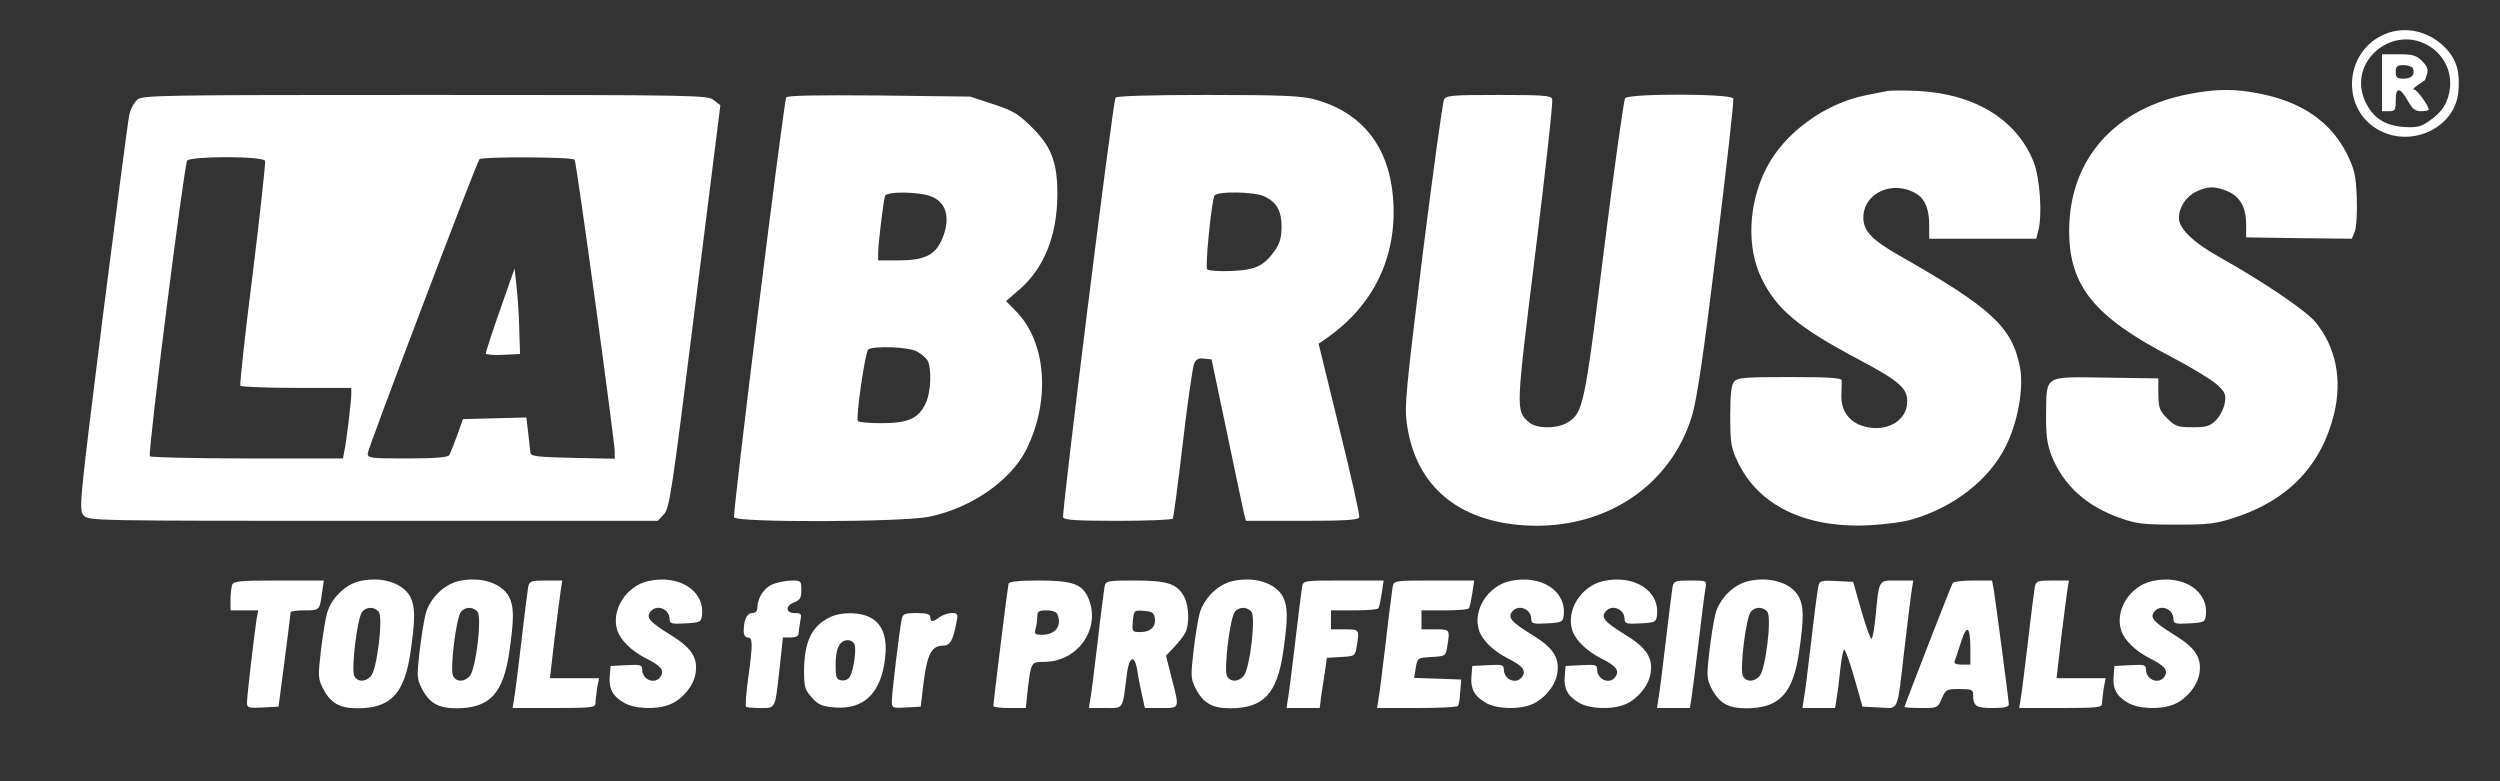
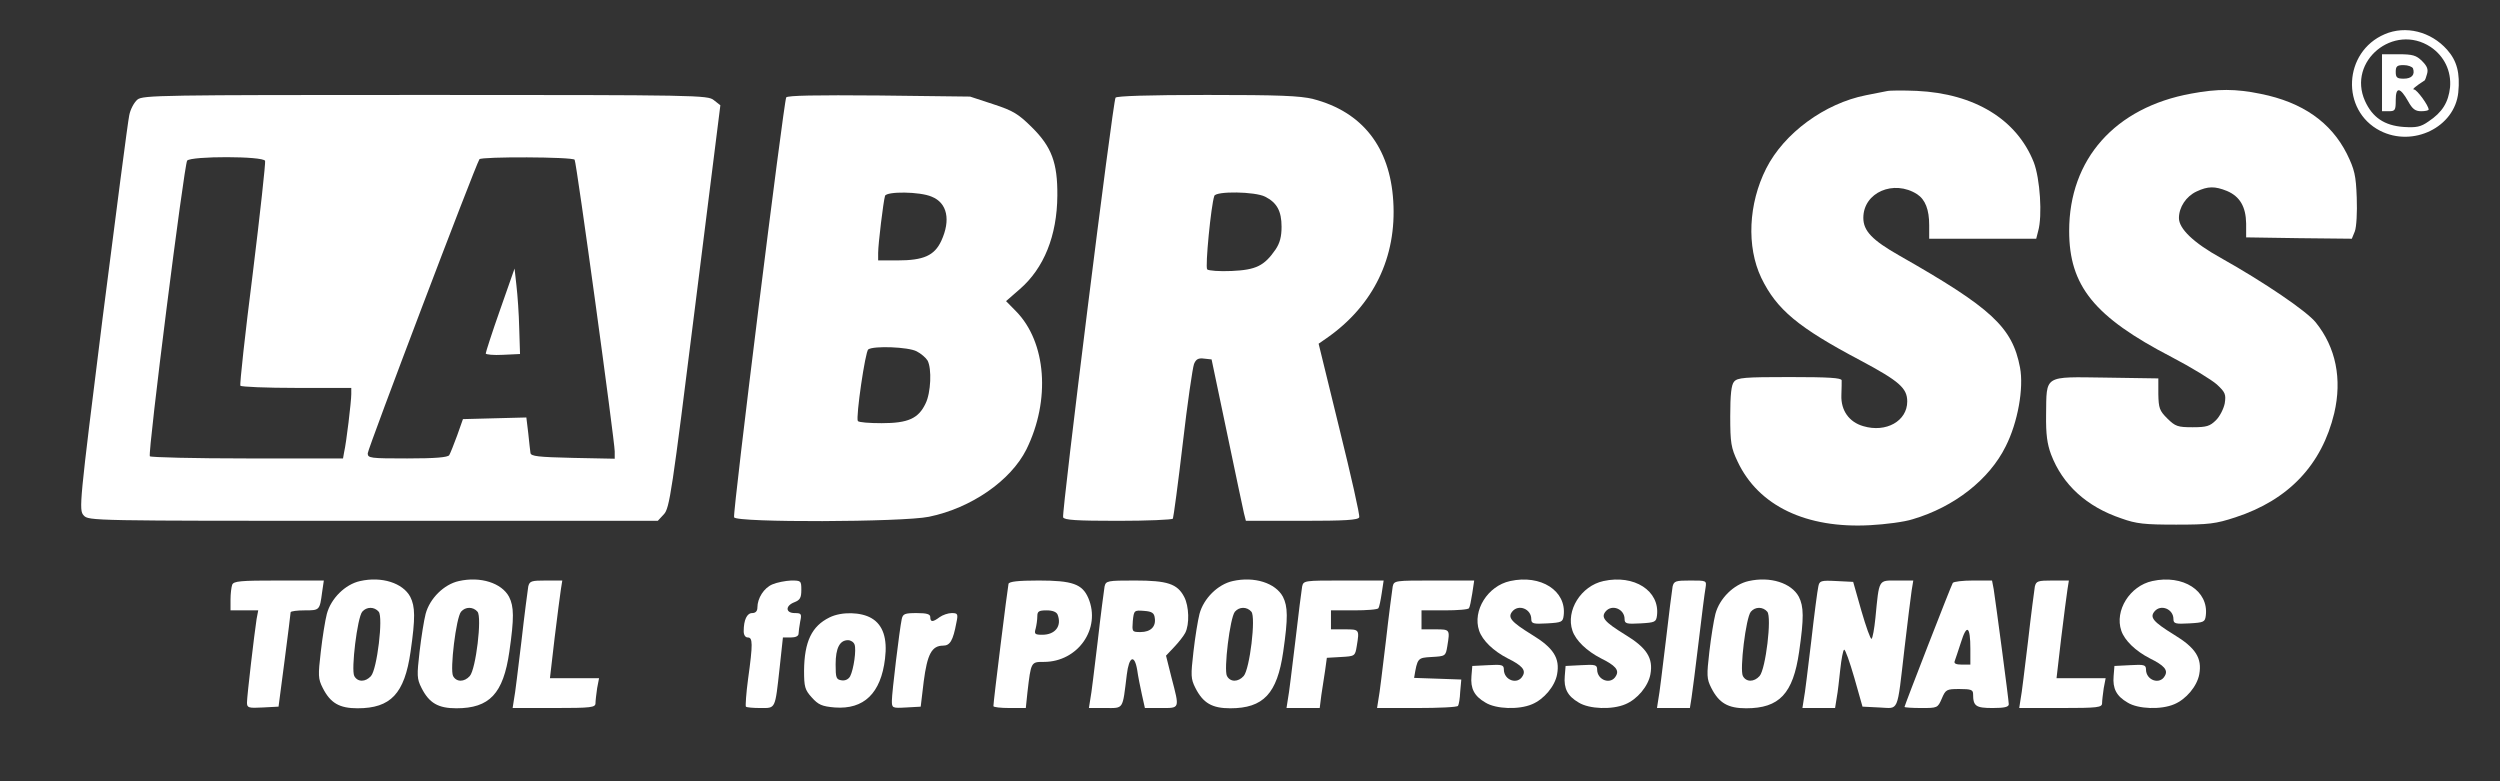
<svg xmlns="http://www.w3.org/2000/svg" width="96" height="30" viewBox="0 0 96 30" fill="none">
  <rect x="0" y="0" width="96" height="30" fill="#333333" stroke="none" />
  <path d="M91.574 1.313C89.983 1.99 89.877 4.24 91.395 5.021C92.659 5.667 94.261 4.885 94.398 3.552C94.472 2.802 94.346 2.333 93.966 1.906C93.344 1.208 92.375 0.969 91.574 1.313ZM93.334 1.802C93.861 2.156 94.135 2.729 94.082 3.354C94.019 3.927 93.787 4.313 93.25 4.667C92.955 4.875 92.786 4.906 92.301 4.875C91.564 4.823 91.1 4.51 90.815 3.875C90.13 2.344 91.922 0.875 93.334 1.802Z" fill="white" />
  <path d="M91.469 3.177V4.271H91.732C91.975 4.271 91.996 4.229 91.996 3.844C91.996 3.323 92.164 3.344 92.47 3.886C92.638 4.188 92.744 4.271 92.976 4.271C93.134 4.271 93.26 4.24 93.26 4.208C93.26 4.052 92.807 3.438 92.702 3.438C92.607 3.438 92.744 3.323 93.113 3.083C93.123 3.073 93.165 2.969 93.197 2.844C93.25 2.667 93.207 2.542 93.007 2.344C92.786 2.125 92.649 2.083 92.101 2.083H91.469V3.177ZM92.659 2.625C92.744 2.875 92.607 3.021 92.301 3.021C92.048 3.021 91.996 2.979 91.996 2.761C91.996 2.542 92.048 2.5 92.301 2.5C92.47 2.5 92.628 2.563 92.659 2.625Z" fill="white" />
  <path d="M72.448 3.5C72.332 3.521 71.974 3.594 71.657 3.656C70.066 3.969 68.507 5.115 67.822 6.469C67.137 7.823 67.063 9.469 67.632 10.667C68.222 11.886 69.044 12.573 71.447 13.844C72.933 14.636 73.238 14.906 73.238 15.417C73.238 16.167 72.427 16.625 71.552 16.365C71.004 16.208 70.688 15.761 70.709 15.177C70.72 14.938 70.72 14.677 70.72 14.604C70.709 14.511 70.235 14.479 68.718 14.479C67 14.479 66.715 14.5 66.589 14.656C66.483 14.771 66.441 15.156 66.441 15.979C66.441 17.011 66.473 17.198 66.726 17.729C67.527 19.427 69.36 20.302 71.816 20.167C72.395 20.136 73.133 20.042 73.449 19.938C75.04 19.469 76.389 18.417 77.021 17.136C77.485 16.219 77.717 14.906 77.569 14.115C77.274 12.563 76.484 11.833 72.933 9.813C71.889 9.219 71.552 8.865 71.552 8.365C71.552 7.386 72.722 6.886 73.618 7.458C73.934 7.667 74.081 8.052 74.081 8.646V9.167H76.136H78.191L78.265 8.875C78.433 8.292 78.338 6.854 78.096 6.229C77.443 4.583 75.82 3.594 73.607 3.49C73.091 3.469 72.564 3.469 72.448 3.5Z" fill="white" />
  <path d="M84.145 3.594C81.215 4.125 79.456 6.115 79.456 8.865C79.456 10.979 80.415 12.167 83.386 13.709C84.145 14.104 84.925 14.584 85.125 14.761C85.452 15.063 85.483 15.146 85.43 15.49C85.388 15.698 85.241 15.99 85.093 16.136C84.862 16.365 84.735 16.406 84.198 16.406C83.629 16.406 83.534 16.375 83.228 16.073C82.922 15.771 82.891 15.667 82.88 15.136V14.531L80.857 14.5C78.454 14.469 78.591 14.386 78.57 15.927C78.56 16.677 78.612 17.052 78.76 17.448C79.203 18.615 80.13 19.459 81.458 19.906C82.037 20.115 82.353 20.146 83.565 20.146C84.819 20.146 85.083 20.115 85.841 19.865C87.886 19.198 89.161 17.844 89.635 15.865C89.941 14.552 89.698 13.344 88.929 12.386C88.581 11.948 86.937 10.834 85.283 9.906C84.229 9.323 83.671 8.781 83.671 8.375C83.671 7.958 83.945 7.542 84.345 7.354C84.788 7.146 85.051 7.146 85.515 7.333C86.01 7.542 86.242 7.938 86.252 8.583V9.115L88.286 9.146L90.31 9.167L90.425 8.886C90.489 8.719 90.52 8.156 90.499 7.594C90.468 6.729 90.415 6.511 90.12 5.906C89.509 4.698 88.423 3.927 86.811 3.604C85.852 3.406 85.156 3.406 84.145 3.594Z" fill="white" />
  <path d="M5.279 3.823C5.153 3.927 5.005 4.198 4.963 4.427C4.911 4.656 4.458 8.156 3.941 12.208C3.045 19.375 3.024 19.583 3.214 19.792C3.404 20 3.488 20 14.332 20H25.259L25.491 19.75C25.712 19.521 25.797 18.938 26.692 11.771L27.662 4.042L27.409 3.844C27.177 3.656 26.829 3.646 16.334 3.646C6.175 3.646 5.49 3.656 5.279 3.823ZM10.18 6.177C10.201 6.25 9.99 8.198 9.705 10.51C9.41 12.833 9.2 14.76 9.231 14.812C9.263 14.854 10.232 14.896 11.391 14.896H13.489V15.135C13.489 15.417 13.299 17.01 13.214 17.365L13.172 17.604H9.484C7.461 17.604 5.785 17.562 5.754 17.521C5.669 17.385 7.071 6.323 7.187 6.167C7.345 5.99 10.106 5.99 10.18 6.177ZM22.066 6.135C22.14 6.24 23.605 16.948 23.605 17.333V17.615L22.003 17.583C20.665 17.552 20.391 17.521 20.37 17.396C20.359 17.312 20.317 16.969 20.285 16.635L20.212 16.031L19 16.062L17.777 16.094L17.556 16.719C17.43 17.062 17.293 17.406 17.25 17.479C17.187 17.562 16.734 17.604 15.638 17.604C14.216 17.604 14.121 17.594 14.121 17.406C14.121 17.24 18.241 6.385 18.41 6.115C18.473 6.01 22.003 6.021 22.066 6.135Z" fill="white" />
  <path d="M19.2 11.906C18.894 12.771 18.652 13.531 18.652 13.573C18.652 13.614 18.947 13.646 19.316 13.625L19.969 13.594L19.938 12.604C19.927 12.062 19.874 11.323 19.832 10.969L19.759 10.312L19.2 11.906Z" fill="white" />
  <path d="M30.191 3.74C30.096 3.906 28.126 19.709 28.189 19.865C28.263 20.073 34.67 20.052 35.671 19.844C37.294 19.511 38.811 18.459 39.412 17.261C40.349 15.365 40.181 13.136 39.011 11.948L38.632 11.563L39.159 11.104C40.086 10.302 40.592 9.052 40.602 7.511C40.613 6.25 40.381 5.636 39.622 4.886C39.106 4.375 38.906 4.25 38.137 4L37.251 3.709L33.763 3.667C31.319 3.646 30.244 3.667 30.191 3.74ZM35.776 7.552C36.377 7.792 36.514 8.448 36.145 9.25C35.882 9.813 35.471 10 34.459 10H33.721V9.709C33.721 9.375 33.921 7.729 33.985 7.521C34.048 7.344 35.323 7.354 35.776 7.552ZM35.197 13.49C35.365 13.573 35.555 13.74 35.618 13.844C35.787 14.156 35.745 15.084 35.544 15.49C35.27 16.073 34.87 16.25 33.858 16.25C33.384 16.25 32.973 16.219 32.941 16.167C32.857 16.031 33.226 13.49 33.342 13.417C33.553 13.271 34.88 13.323 35.197 13.49Z" fill="white" />
  <path d="M42.837 3.75C42.731 3.917 40.761 19.708 40.824 19.865C40.866 19.969 41.33 20 42.931 20C44.059 20 45.007 19.958 45.039 19.917C45.06 19.875 45.239 18.573 45.418 17.031C45.597 15.479 45.798 14.115 45.85 13.979C45.924 13.792 46.019 13.74 46.24 13.771L46.525 13.802L47.115 16.615C47.431 18.156 47.737 19.552 47.768 19.708L47.842 20H49.992C51.657 20 52.152 19.969 52.194 19.865C52.226 19.792 51.878 18.26 51.435 16.469L50.635 13.198L50.951 12.979C52.742 11.729 53.638 9.875 53.501 7.719C53.374 5.646 52.31 4.292 50.424 3.802C49.918 3.677 49.128 3.646 46.346 3.646C44.09 3.646 42.879 3.688 42.837 3.75ZM48.58 7.552C49.033 7.781 49.212 8.104 49.212 8.708C49.212 9.083 49.149 9.333 48.98 9.583C48.548 10.208 48.232 10.365 47.294 10.406C46.83 10.427 46.409 10.396 46.356 10.344C46.272 10.26 46.504 7.875 46.63 7.521C46.704 7.333 48.19 7.354 48.58 7.552Z" fill="white" />
-   <path d="M55.45 3.823C55.398 3.927 55.029 6.604 54.628 9.781C53.986 15.011 53.922 15.625 54.028 16.302C54.365 18.656 55.988 20.031 58.591 20.177C61.604 20.344 64.133 18.688 64.966 15.99C65.156 15.375 65.409 13.698 65.914 9.542C66.294 6.448 66.589 3.865 66.557 3.781C66.483 3.594 62.563 3.583 62.405 3.771C62.353 3.844 61.984 6.458 61.594 9.583C60.846 15.615 60.793 15.844 60.203 16.219C59.813 16.469 59.002 16.469 58.717 16.219C58.201 15.761 58.201 15.823 58.959 9.698C59.349 6.542 59.644 3.896 59.602 3.802C59.56 3.667 59.233 3.646 57.547 3.646C55.745 3.646 55.535 3.667 55.45 3.823Z" fill="white" />
  <path d="M13.826 22.313C13.257 22.438 12.709 22.979 12.551 23.573C12.487 23.813 12.382 24.469 12.319 25.021C12.213 25.938 12.213 26.063 12.393 26.417C12.688 27 13.035 27.198 13.731 27.198C15.006 27.198 15.533 26.636 15.765 25.031C15.954 23.719 15.944 23.292 15.754 22.917C15.47 22.386 14.658 22.125 13.826 22.313ZM14.542 23.49C14.721 23.698 14.479 25.698 14.247 25.958C14.036 26.198 13.731 26.198 13.604 25.958C13.478 25.719 13.72 23.719 13.91 23.49C14.079 23.292 14.374 23.292 14.542 23.49Z" fill="white" />
  <path d="M17.619 22.313C17.05 22.438 16.502 22.979 16.344 23.573C16.281 23.813 16.176 24.469 16.112 25.021C16.007 25.938 16.007 26.063 16.186 26.417C16.481 27 16.829 27.198 17.524 27.198C18.8 27.198 19.326 26.636 19.558 25.031C19.748 23.719 19.737 23.292 19.548 22.917C19.263 22.386 18.452 22.125 17.619 22.313ZM18.336 23.49C18.515 23.698 18.273 25.698 18.041 25.958C17.83 26.198 17.524 26.198 17.398 25.958C17.272 25.719 17.514 23.719 17.704 23.49C17.872 23.292 18.167 23.292 18.336 23.49Z" fill="white" />
-   <path d="M24.901 22.312C24.037 22.5 23.447 23.448 23.71 24.219C23.837 24.594 24.258 25 24.806 25.281C25.354 25.552 25.512 25.729 25.386 25.948C25.196 26.312 24.659 26.125 24.659 25.708C24.659 25.531 24.585 25.511 24.058 25.542L23.447 25.573L23.415 25.958C23.373 26.438 23.52 26.729 23.953 26.979C24.353 27.229 25.238 27.261 25.744 27.042C26.197 26.854 26.619 26.354 26.703 25.896C26.819 25.271 26.566 24.875 25.723 24.365C24.933 23.875 24.796 23.708 24.985 23.479C25.228 23.188 25.712 23.386 25.712 23.771C25.712 23.948 25.786 23.969 26.324 23.938C26.882 23.906 26.924 23.886 26.956 23.636C27.072 22.688 26.081 22.052 24.901 22.312Z" fill="white" />
  <path d="M47.336 22.313C46.767 22.438 46.219 22.979 46.061 23.573C45.998 23.813 45.892 24.469 45.829 25.021C45.724 25.938 45.724 26.063 45.903 26.417C46.198 27 46.546 27.198 47.241 27.198C48.516 27.198 49.043 26.636 49.275 25.031C49.465 23.719 49.454 23.292 49.265 22.917C48.98 22.386 48.169 22.125 47.336 22.313ZM48.053 23.49C48.232 23.698 47.989 25.698 47.758 25.958C47.547 26.198 47.241 26.198 47.115 25.958C46.988 25.719 47.231 23.719 47.42 23.49C47.589 23.292 47.884 23.292 48.053 23.49Z" fill="white" />
  <path d="M57.99 22.312C57.126 22.5 56.536 23.448 56.799 24.219C56.926 24.594 57.347 25 57.895 25.281C58.443 25.552 58.601 25.729 58.475 25.948C58.285 26.312 57.748 26.125 57.748 25.708C57.748 25.531 57.674 25.511 57.147 25.542L56.536 25.573L56.504 25.958C56.462 26.438 56.609 26.729 57.041 26.979C57.442 27.229 58.327 27.261 58.833 27.042C59.286 26.854 59.708 26.354 59.792 25.896C59.908 25.271 59.655 24.875 58.812 24.365C58.022 23.875 57.885 23.708 58.074 23.479C58.317 23.188 58.801 23.386 58.801 23.771C58.801 23.948 58.875 23.969 59.413 23.938C59.971 23.906 60.013 23.886 60.045 23.636C60.161 22.688 59.17 22.052 57.99 22.312Z" fill="white" />
  <path d="M61.573 22.312C60.709 22.5 60.119 23.448 60.382 24.219C60.508 24.594 60.93 25 61.478 25.281C62.026 25.552 62.184 25.729 62.057 25.948C61.868 26.312 61.33 26.125 61.33 25.708C61.33 25.531 61.257 25.511 60.73 25.542L60.119 25.573L60.087 25.958C60.045 26.438 60.192 26.729 60.624 26.979C61.025 27.229 61.91 27.261 62.416 27.042C62.869 26.854 63.291 26.354 63.375 25.896C63.491 25.271 63.238 24.875 62.395 24.365C61.604 23.875 61.467 23.708 61.657 23.479C61.9 23.188 62.384 23.386 62.384 23.771C62.384 23.948 62.458 23.969 62.995 23.938C63.554 23.906 63.596 23.886 63.628 23.636C63.744 22.688 62.753 22.052 61.573 22.312Z" fill="white" />
  <path d="M67.147 22.313C66.578 22.438 66.03 22.979 65.872 23.573C65.809 23.813 65.704 24.469 65.64 25.021C65.535 25.938 65.535 26.063 65.714 26.417C66.009 27 66.357 27.198 67.052 27.198C68.328 27.198 68.855 26.636 69.086 25.031C69.276 23.719 69.265 23.292 69.076 22.917C68.791 22.386 67.98 22.125 67.147 22.313ZM67.864 23.49C68.043 23.698 67.801 25.698 67.569 25.958C67.358 26.198 67.052 26.198 66.926 25.958C66.8 25.719 67.042 23.719 67.232 23.49C67.4 23.292 67.695 23.292 67.864 23.49Z" fill="white" />
  <path d="M82.648 22.312C81.784 22.5 81.194 23.448 81.458 24.219C81.584 24.594 82.006 25 82.554 25.281C83.102 25.552 83.26 25.729 83.133 25.948C82.944 26.312 82.406 26.125 82.406 25.708C82.406 25.531 82.332 25.511 81.805 25.542L81.194 25.573L81.163 25.958C81.121 26.438 81.268 26.729 81.7 26.979C82.101 27.229 82.986 27.261 83.492 27.042C83.945 26.854 84.366 26.354 84.451 25.896C84.566 25.271 84.314 24.875 83.471 24.365C82.68 23.875 82.543 23.708 82.733 23.479C82.975 23.188 83.46 23.386 83.46 23.771C83.46 23.948 83.534 23.969 84.071 23.938C84.63 23.906 84.672 23.886 84.703 23.636C84.819 22.688 83.829 22.052 82.648 22.312Z" fill="white" />
  <path d="M8.915 22.458C8.883 22.552 8.852 22.802 8.852 23.031V23.438H9.379H9.916L9.853 23.771C9.769 24.312 9.484 26.729 9.484 26.979C9.484 27.177 9.537 27.198 10.095 27.167L10.696 27.135L10.928 25.365C11.054 24.385 11.16 23.562 11.16 23.51C11.17 23.469 11.412 23.438 11.697 23.438C12.277 23.438 12.277 23.438 12.371 22.729L12.435 22.292H10.707C9.231 22.292 8.968 22.312 8.915 22.458Z" fill="white" />
  <path d="M20.285 22.521C20.264 22.656 20.138 23.604 20.022 24.635C19.895 25.667 19.78 26.667 19.737 26.854L19.685 27.188H21.276C22.72 27.188 22.867 27.167 22.867 27C22.867 26.906 22.899 26.646 22.93 26.427L23.004 26.042H22.056H21.118L21.297 24.5C21.402 23.656 21.508 22.812 21.539 22.625L21.592 22.292H20.97C20.401 22.292 20.338 22.312 20.285 22.521Z" fill="white" />
  <path d="M29.664 22.438C29.337 22.573 29.084 22.969 29.084 23.333C29.084 23.469 29.011 23.542 28.884 23.542C28.684 23.542 28.558 23.802 28.558 24.24C28.558 24.385 28.621 24.479 28.716 24.479C28.905 24.479 28.916 24.708 28.726 26.073C28.652 26.625 28.621 27.104 28.642 27.135C28.674 27.167 28.927 27.188 29.2 27.188C29.791 27.188 29.759 27.26 29.938 25.646L30.064 24.479H30.37C30.549 24.479 30.665 24.427 30.665 24.333C30.665 24.26 30.697 24.042 30.728 23.865C30.792 23.573 30.771 23.542 30.518 23.542C30.159 23.542 30.149 23.26 30.507 23.125C30.718 23.042 30.771 22.958 30.771 22.656C30.771 22.302 30.76 22.292 30.381 22.292C30.159 22.302 29.833 22.365 29.664 22.438Z" fill="white" />
  <path d="M38.727 22.417C38.695 22.542 38.147 26.927 38.147 27.115C38.147 27.156 38.421 27.188 38.769 27.188H39.391L39.454 26.583C39.591 25.406 39.591 25.417 40.086 25.417C41.393 25.417 42.288 24.135 41.793 22.969C41.561 22.427 41.182 22.292 39.886 22.292C39.085 22.292 38.758 22.333 38.727 22.417ZM40.613 23.604C40.782 24.042 40.518 24.375 40.023 24.375C39.738 24.375 39.707 24.344 39.77 24.135C39.801 24.01 39.833 23.802 39.833 23.667C39.833 23.479 39.886 23.438 40.191 23.438C40.423 23.438 40.571 23.5 40.613 23.604Z" fill="white" />
  <path d="M42.415 22.521C42.394 22.656 42.267 23.604 42.151 24.635C42.025 25.667 41.909 26.667 41.867 26.854L41.814 27.188H42.447C43.163 27.188 43.1 27.271 43.269 25.906C43.353 25.208 43.564 25.104 43.669 25.729C43.7 25.958 43.785 26.385 43.848 26.667L43.964 27.188H44.586C45.313 27.188 45.302 27.229 44.986 26.021L44.775 25.177L45.081 24.854C45.25 24.677 45.45 24.427 45.513 24.302C45.682 23.979 45.661 23.271 45.471 22.917C45.208 22.417 44.828 22.292 43.585 22.292C42.52 22.292 42.468 22.302 42.415 22.521ZM44.343 23.729C44.396 24.062 44.185 24.271 43.795 24.271C43.469 24.271 43.469 24.26 43.5 23.844C43.542 23.438 43.553 23.427 43.932 23.458C44.238 23.479 44.322 23.542 44.343 23.729Z" fill="white" />
  <path d="M50.002 22.521C49.981 22.656 49.855 23.604 49.739 24.635C49.612 25.667 49.496 26.667 49.454 26.854L49.402 27.188H50.034H50.677L50.74 26.688C50.782 26.417 50.845 25.99 50.887 25.729L50.951 25.26L51.488 25.229C52.026 25.198 52.036 25.198 52.099 24.812C52.205 24.167 52.205 24.167 51.636 24.167H51.109V23.802V23.438H51.994C52.489 23.438 52.911 23.406 52.932 23.354C52.963 23.312 53.016 23.062 53.058 22.781L53.132 22.292H51.593C50.087 22.292 50.055 22.292 50.002 22.521Z" fill="white" />
-   <path d="M53.48 22.521C53.459 22.656 53.332 23.604 53.216 24.635C53.09 25.667 52.974 26.667 52.932 26.854L52.879 27.188H54.407C55.25 27.188 55.967 27.156 55.988 27.104C56.019 27.062 56.062 26.823 56.072 26.562L56.114 26.094L55.208 26.062L54.302 26.031L54.365 25.646C54.428 25.26 54.439 25.26 54.965 25.229C55.503 25.198 55.514 25.198 55.577 24.812C55.682 24.167 55.682 24.167 55.113 24.167H54.586V23.802V23.438H55.471C55.967 23.438 56.388 23.406 56.409 23.354C56.441 23.312 56.493 23.062 56.536 22.781L56.609 22.292H55.071C53.564 22.292 53.532 22.292 53.48 22.521Z" fill="white" />
+   <path d="M53.48 22.521C53.459 22.656 53.332 23.604 53.216 24.635C53.09 25.667 52.974 26.667 52.932 26.854L52.879 27.188H54.407C55.25 27.188 55.967 27.156 55.988 27.104C56.019 27.062 56.062 26.823 56.072 26.562L56.114 26.094L55.208 26.062L54.302 26.031C54.428 25.26 54.439 25.26 54.965 25.229C55.503 25.198 55.514 25.198 55.577 24.812C55.682 24.167 55.682 24.167 55.113 24.167H54.586V23.802V23.438H55.471C55.967 23.438 56.388 23.406 56.409 23.354C56.441 23.312 56.493 23.062 56.536 22.781L56.609 22.292H55.071C53.564 22.292 53.532 22.292 53.48 22.521Z" fill="white" />
  <path d="M64.228 22.521C64.207 22.656 64.081 23.604 63.965 24.635C63.838 25.667 63.722 26.667 63.68 26.854L63.628 27.188H64.26H64.892L64.955 26.792C64.987 26.583 65.114 25.604 65.229 24.635C65.345 23.656 65.461 22.74 65.493 22.573C65.535 22.292 65.535 22.292 64.913 22.292C64.344 22.292 64.281 22.312 64.228 22.521Z" fill="white" />
  <path d="M69.824 22.521C69.792 22.656 69.666 23.604 69.55 24.635C69.424 25.667 69.308 26.667 69.265 26.854L69.213 27.188H69.845H70.467L70.53 26.792C70.572 26.583 70.625 26.083 70.667 25.698C70.709 25.312 70.772 24.969 70.814 24.948C70.857 24.927 71.025 25.406 71.204 26.021L71.52 27.135L72.163 27.167C72.933 27.198 72.838 27.438 73.133 24.896C73.249 23.896 73.375 22.896 73.407 22.677L73.47 22.292H72.838C72.121 22.292 72.163 22.219 72.016 23.729C71.974 24.146 71.91 24.5 71.868 24.531C71.826 24.552 71.657 24.073 71.478 23.458L71.162 22.344L70.519 22.312C69.919 22.281 69.866 22.302 69.824 22.521Z" fill="white" />
  <path d="M74.987 22.385C74.924 22.479 73.133 27.094 73.133 27.146C73.133 27.167 73.417 27.188 73.776 27.188C74.397 27.188 74.408 27.188 74.566 26.823C74.713 26.479 74.745 26.458 75.24 26.458C75.694 26.458 75.767 26.49 75.767 26.656C75.767 27.115 75.873 27.188 76.516 27.188C76.979 27.188 77.137 27.146 77.137 27.042C77.137 26.885 76.642 23.177 76.558 22.625L76.494 22.292H75.767C75.367 22.292 75.019 22.333 74.987 22.385ZM75.662 24.917V25.521H75.335C75.114 25.521 75.019 25.479 75.061 25.385C75.082 25.323 75.198 24.99 75.304 24.656C75.525 23.948 75.662 24.042 75.662 24.917Z" fill="white" />
  <path d="M78.138 22.521C78.117 22.656 77.991 23.604 77.875 24.635C77.748 25.667 77.632 26.667 77.59 26.854L77.538 27.188H79.129C80.573 27.188 80.72 27.167 80.72 27C80.72 26.906 80.752 26.646 80.783 26.427L80.857 26.042H79.909H78.971L79.15 24.5C79.255 23.656 79.361 22.812 79.392 22.625L79.445 22.292H78.823C78.254 22.292 78.191 22.312 78.138 22.521Z" fill="white" />
  <path d="M31.856 23.708C31.171 24.042 30.887 24.636 30.876 25.75C30.876 26.375 30.908 26.49 31.171 26.781C31.424 27.063 31.561 27.125 32.056 27.167C33.173 27.25 33.827 26.625 33.985 25.292C34.08 24.521 33.911 24 33.468 23.74C33.068 23.5 32.32 23.479 31.856 23.708ZM32.815 24.75C32.889 24.948 32.783 25.698 32.646 25.969C32.583 26.083 32.457 26.146 32.32 26.125C32.109 26.094 32.088 26.031 32.088 25.511C32.088 24.886 32.246 24.583 32.562 24.583C32.667 24.583 32.783 24.656 32.815 24.75Z" fill="white" />
  <path d="M34.627 23.771C34.543 24.156 34.248 26.604 34.248 26.906C34.248 27.188 34.259 27.198 34.796 27.167L35.355 27.136L35.471 26.167C35.608 25.125 35.776 24.792 36.219 24.792C36.482 24.792 36.598 24.594 36.724 23.917C36.798 23.573 36.777 23.542 36.545 23.542C36.408 23.542 36.198 23.615 36.082 23.698C35.818 23.896 35.723 23.896 35.723 23.698C35.723 23.584 35.597 23.542 35.197 23.542C34.743 23.542 34.67 23.573 34.627 23.771Z" fill="white" />
</svg>